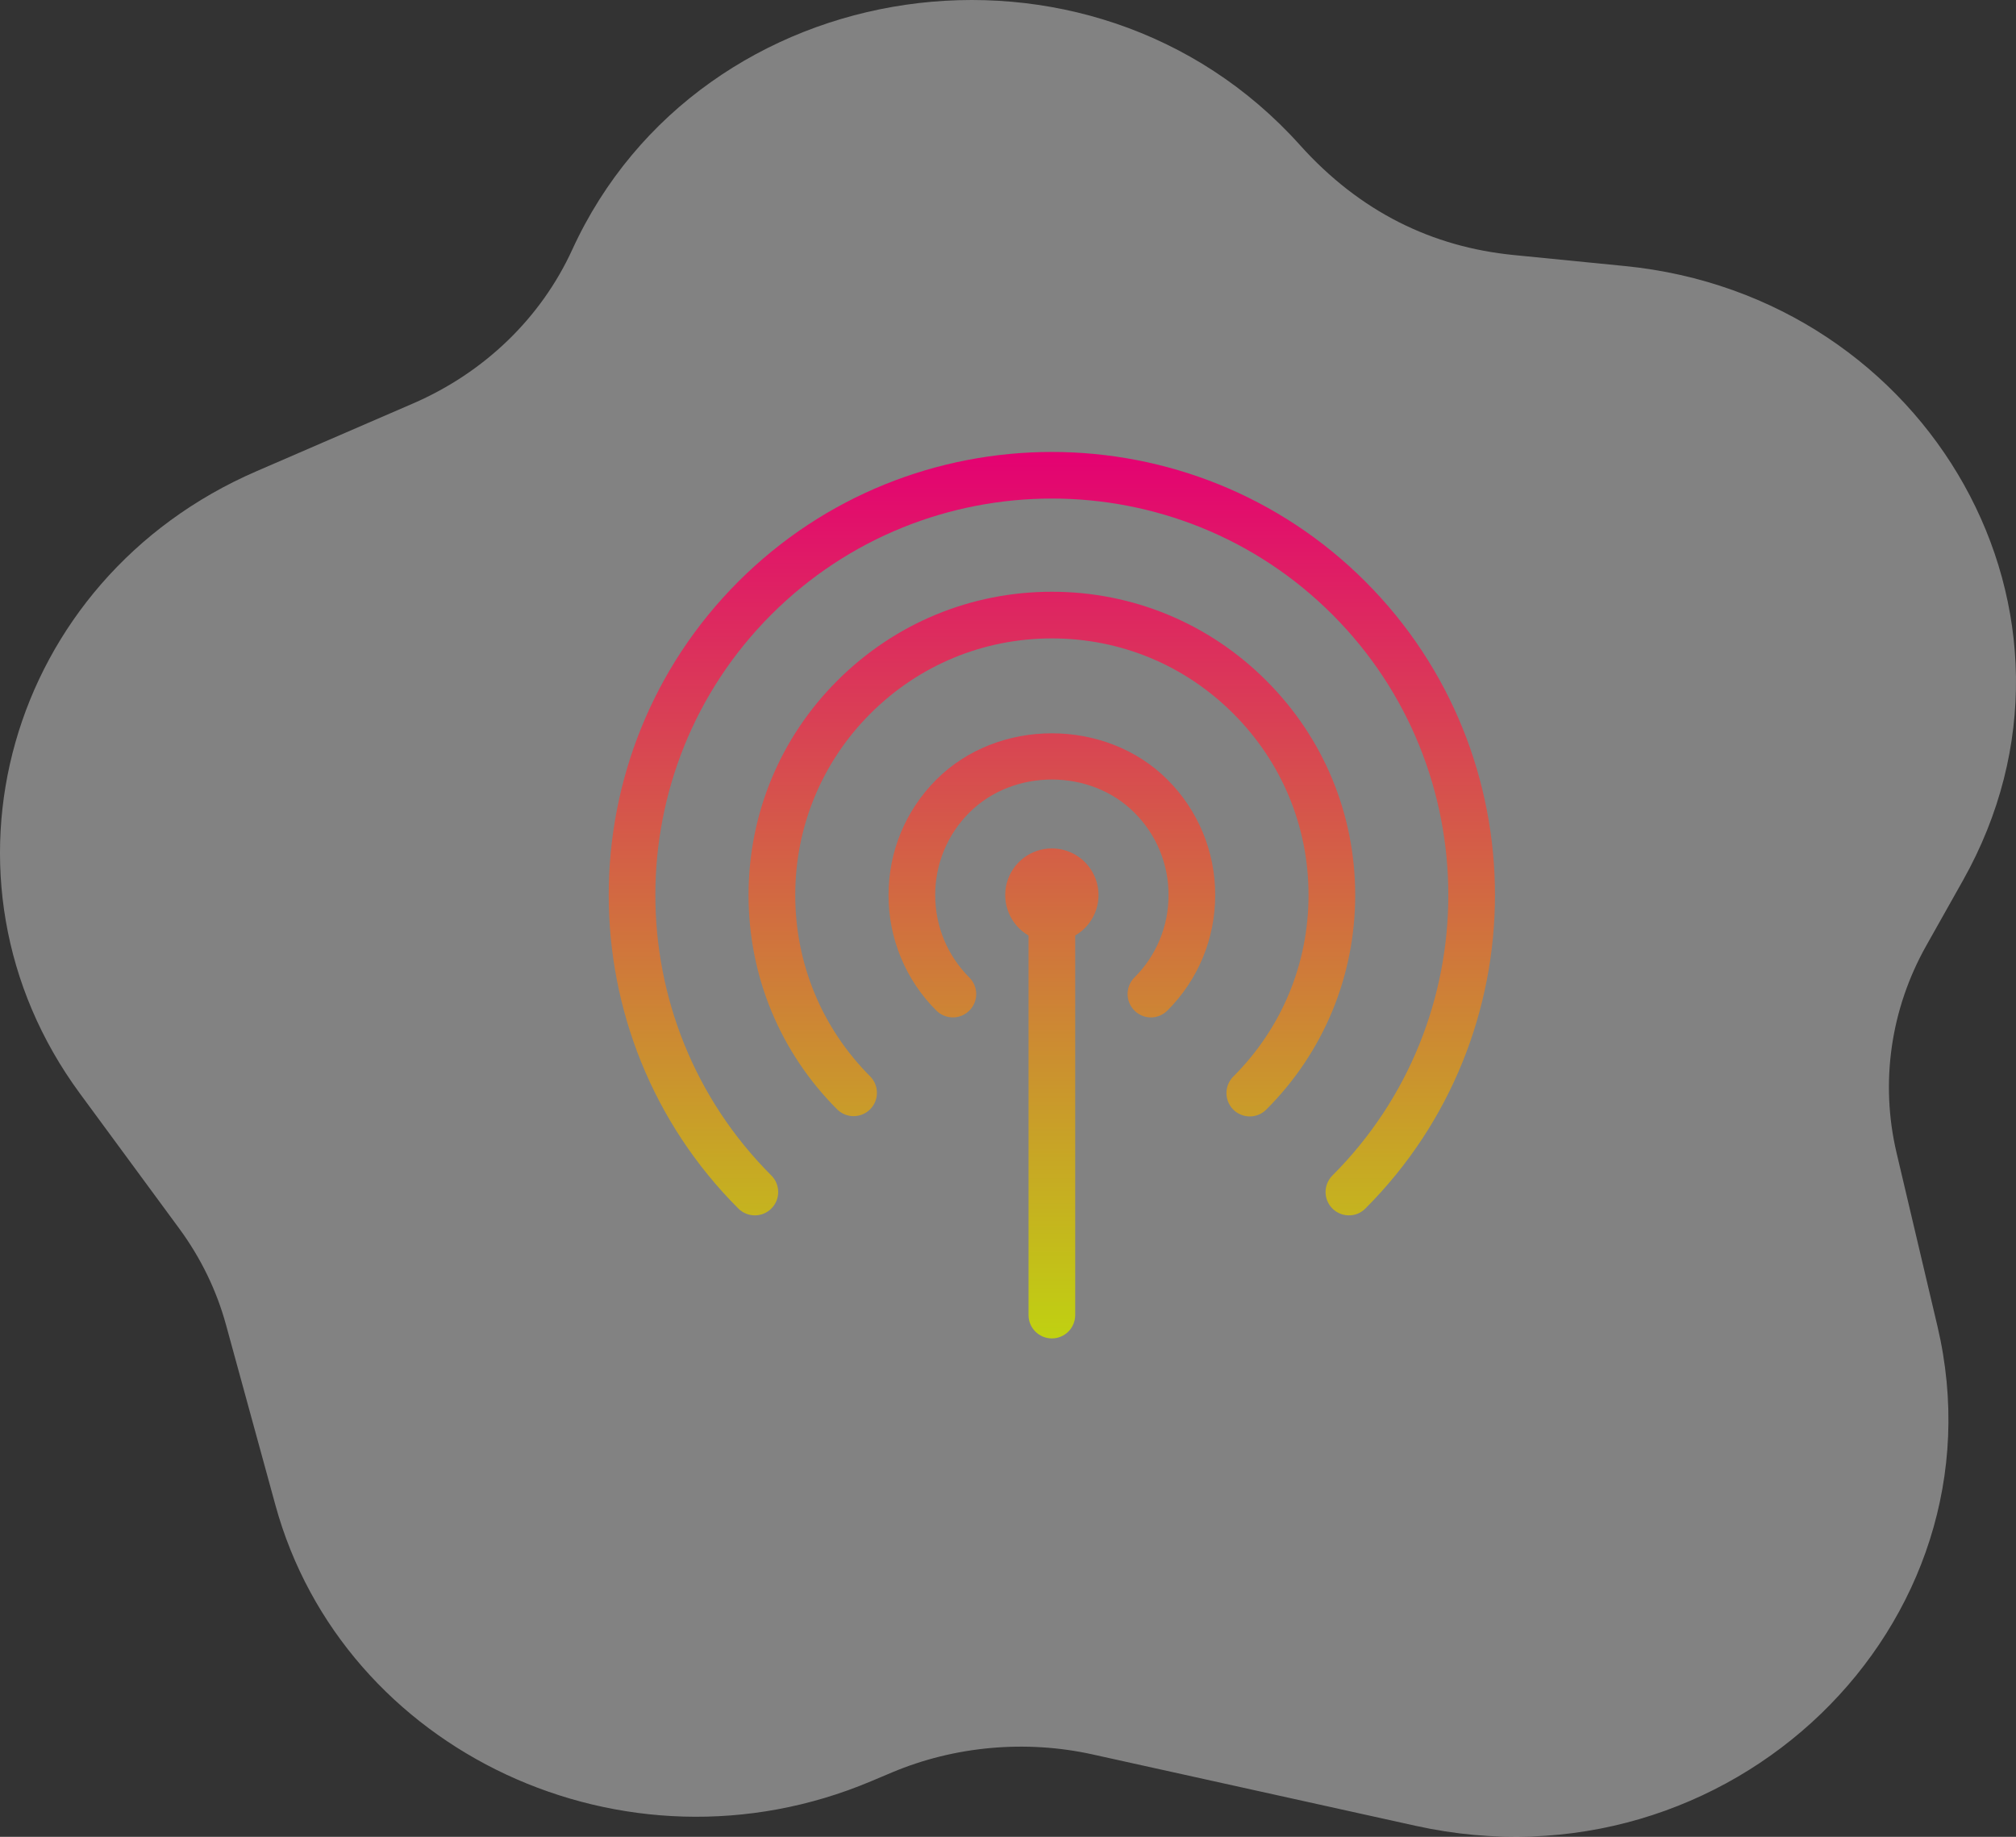
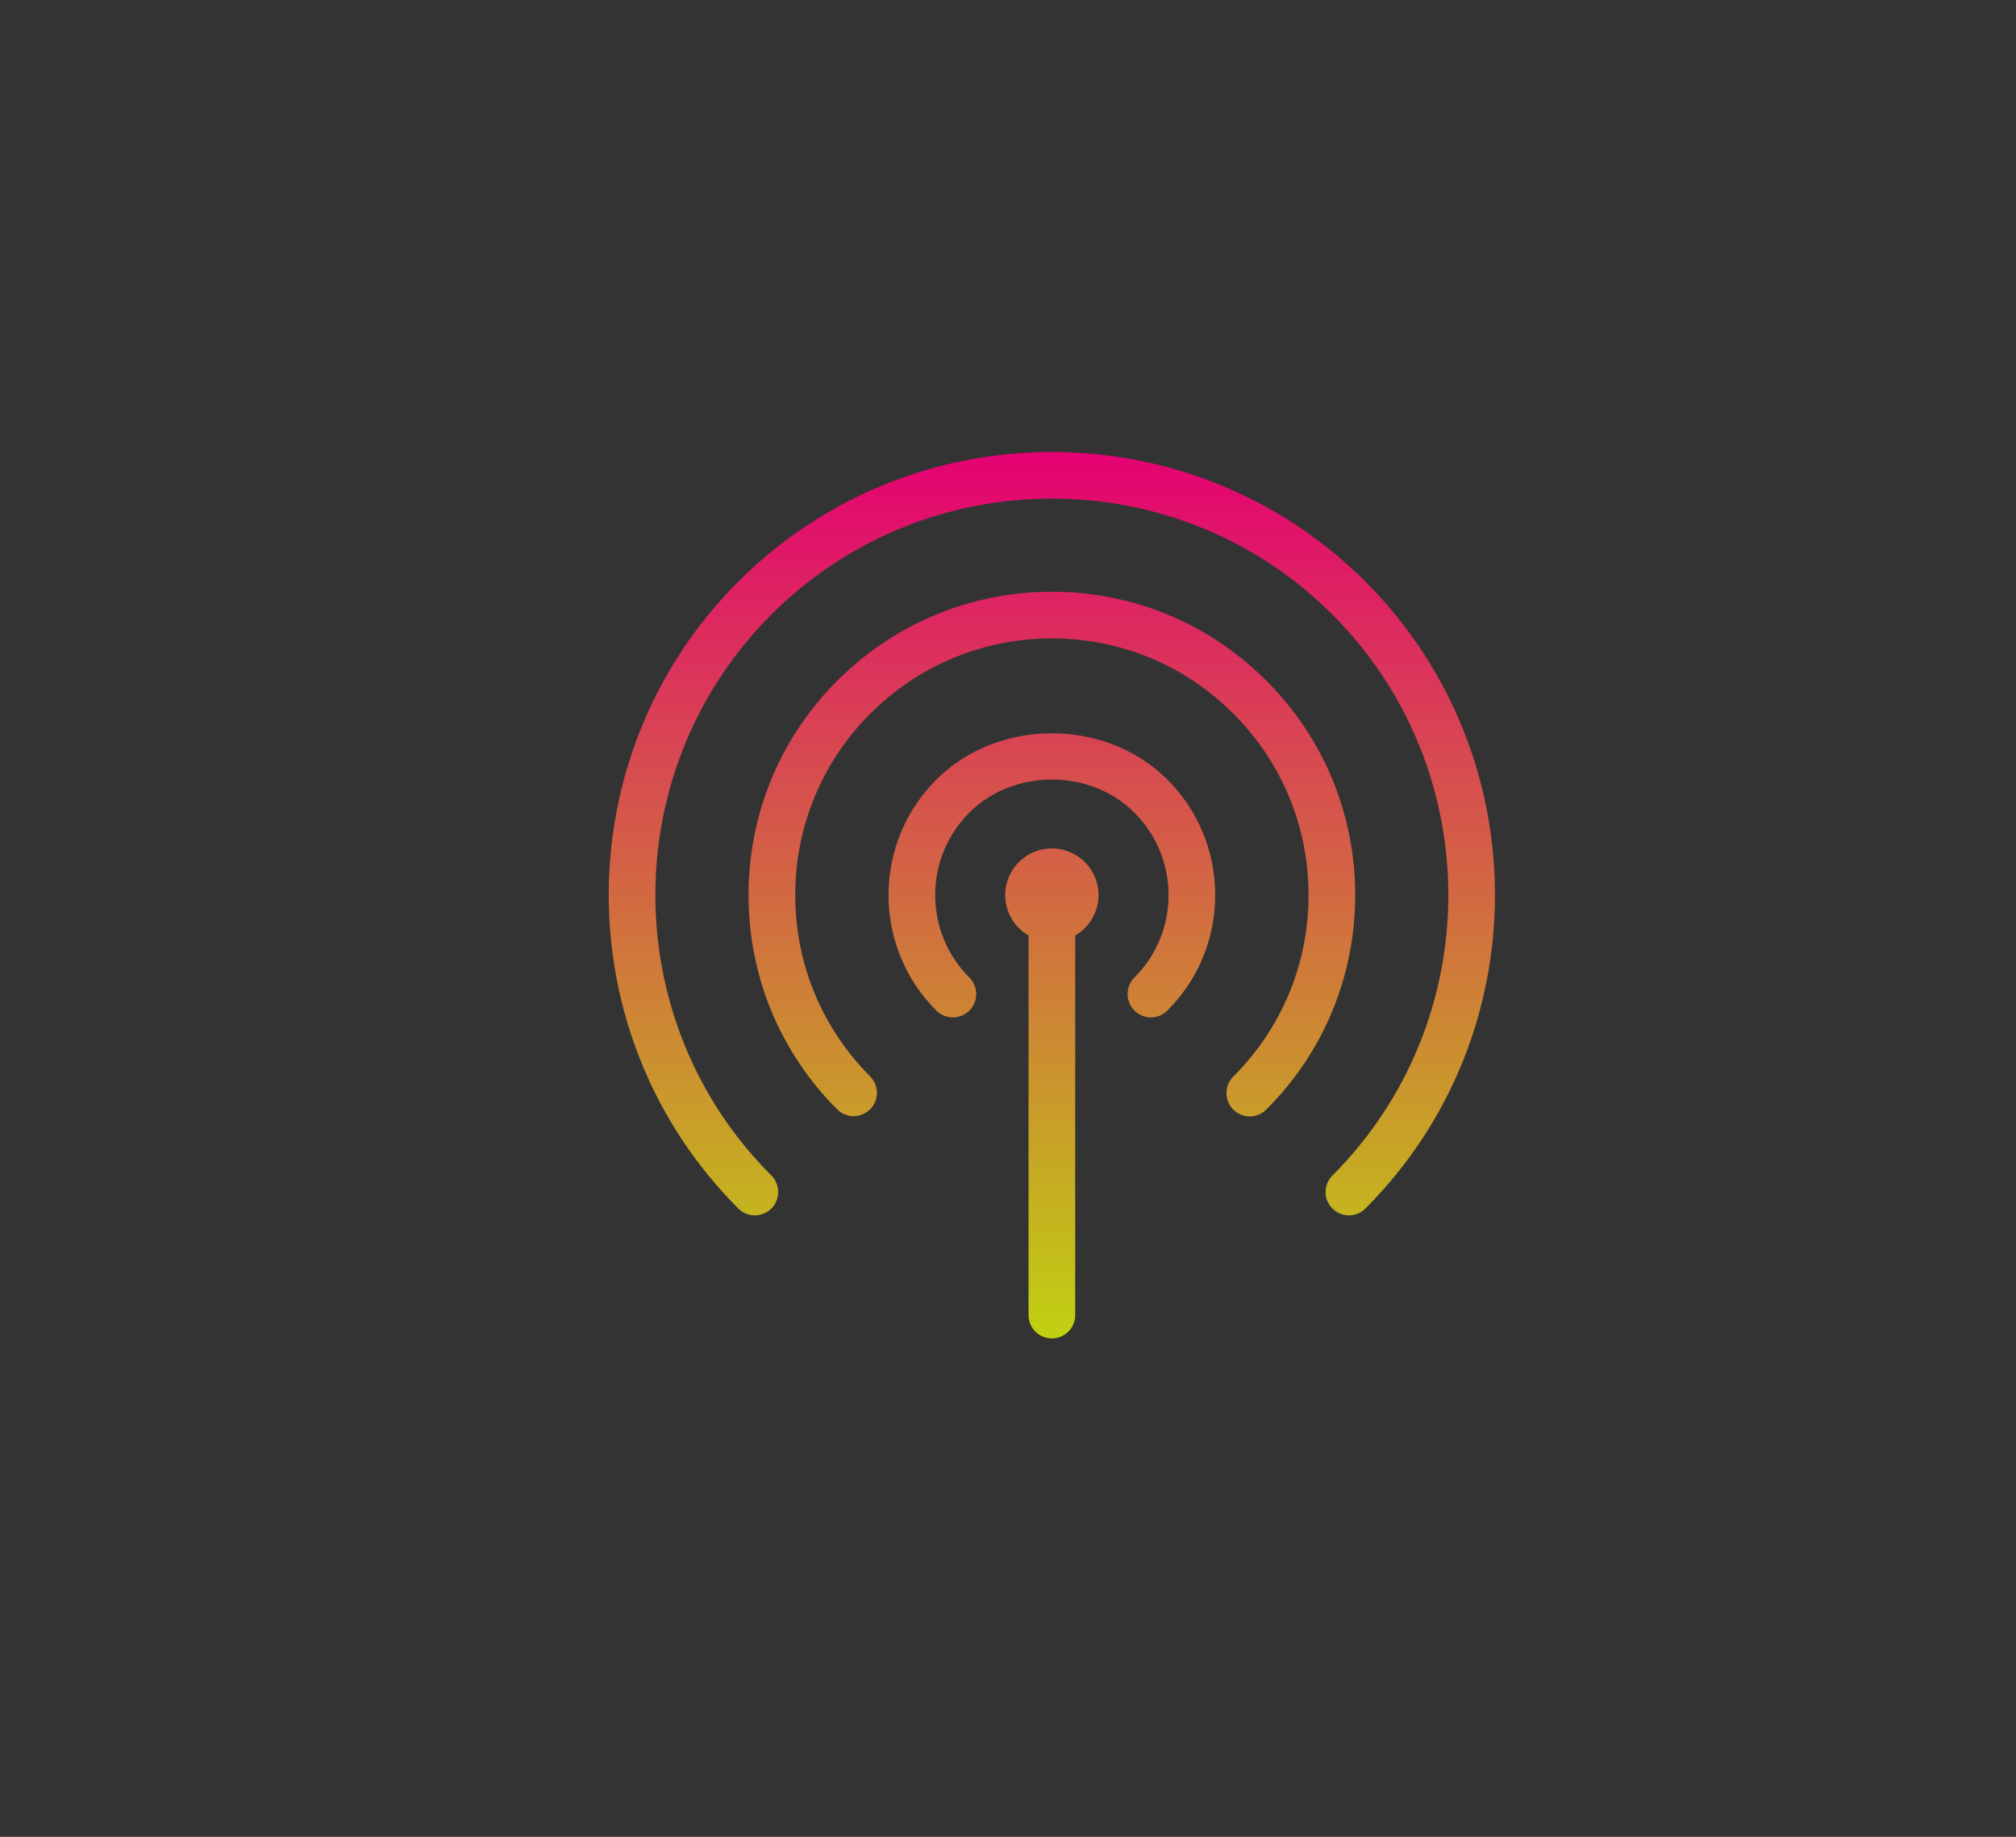
<svg xmlns="http://www.w3.org/2000/svg" width="90" height="82" viewBox="0 0 90 82" fill="none">
  <rect x="0" y="0" width="90" height="82" fill="#333333" stroke="none" />
-   <path d="M87.631 39.306C94.3 27.454 86.135 13.22 72.535 11.876L67.572 11.385C63.953 11.027 60.72 9.47 58.034 6.477C48.685 -3.939 31.277 -1.367 25.546 11.147C24.15 14.194 21.627 16.632 18.439 18.012L11.448 21.038C0.304 25.86 -3.475 39.243 3.565 48.813L8.001 54.844C8.964 56.154 9.668 57.602 10.091 59.148L12.294 67.187C15.312 78.2 27.896 84.151 38.88 79.522L39.82 79.126C42.615 77.948 45.795 77.663 48.773 78.321L63.195 81.508C77.246 84.614 89.631 72.509 86.493 59.204L84.668 51.466C83.929 48.333 84.4 45.048 85.994 42.216L87.631 39.306Z" fill="white" fill-opacity="0.39" />
  <path fill-rule="evenodd" clip-rule="evenodd" d="M51.377 45.421C51.172 45.419 50.971 45.357 50.801 45.242C50.63 45.128 50.498 44.965 50.419 44.776C50.34 44.586 50.319 44.377 50.359 44.175C50.398 43.974 50.495 43.788 50.64 43.642C51.125 43.16 51.511 42.586 51.773 41.953C52.035 41.321 52.169 40.643 52.167 39.958C52.169 39.274 52.035 38.596 51.773 37.963C51.511 37.331 51.125 36.757 50.64 36.275C48.673 34.308 45.244 34.308 43.275 36.275C42.79 36.758 42.405 37.332 42.144 37.964C41.882 38.596 41.748 39.274 41.75 39.958C41.75 41.348 42.292 42.656 43.275 43.64C43.372 43.736 43.449 43.851 43.501 43.978C43.554 44.104 43.581 44.239 43.581 44.376C43.581 44.513 43.554 44.649 43.502 44.775C43.449 44.902 43.373 45.017 43.276 45.114C43.179 45.21 43.065 45.287 42.938 45.34C42.812 45.392 42.676 45.419 42.539 45.419C42.402 45.419 42.267 45.393 42.14 45.34C42.014 45.288 41.899 45.211 41.802 45.115C41.123 44.439 40.585 43.635 40.218 42.75C39.852 41.865 39.664 40.916 39.667 39.958C39.667 38.01 40.425 36.179 41.802 34.802C44.556 32.048 49.36 32.048 52.115 34.802C52.794 35.478 53.332 36.281 53.699 37.166C54.065 38.051 54.253 39 54.25 39.958C54.25 41.904 53.492 43.737 52.115 45.115C51.919 45.309 51.653 45.421 51.377 45.421ZM55.796 49.84C55.59 49.84 55.388 49.779 55.216 49.665C55.044 49.55 54.911 49.387 54.832 49.197C54.753 49.006 54.732 48.797 54.772 48.594C54.813 48.392 54.912 48.206 55.058 48.06C57.225 45.896 58.417 43.021 58.417 39.958C58.417 36.896 57.225 34.021 55.058 31.858C52.896 29.692 50.021 28.5 46.958 28.5C43.896 28.5 41.021 29.694 38.856 31.858C36.692 34.023 35.502 36.9 35.502 39.96C35.502 43.021 36.692 45.898 38.856 48.062C39.046 48.259 39.151 48.522 39.149 48.795C39.146 49.068 39.037 49.33 38.844 49.523C38.65 49.716 38.389 49.825 38.116 49.828C37.843 49.83 37.58 49.725 37.383 49.535C34.825 46.979 33.417 43.577 33.417 39.958C33.417 36.34 34.825 32.938 37.383 30.383C39.942 27.827 43.342 26.417 46.958 26.417C50.575 26.417 53.975 27.827 56.531 30.385C59.09 32.942 60.5 36.344 60.5 39.958C60.5 43.573 59.09 46.977 56.531 49.533C56.435 49.63 56.32 49.708 56.194 49.76C56.068 49.813 55.933 49.84 55.796 49.84ZM60.219 54.256C60.013 54.256 59.812 54.195 59.641 54.081C59.469 53.967 59.336 53.804 59.257 53.614C59.178 53.424 59.157 53.215 59.197 53.013C59.237 52.811 59.336 52.625 59.481 52.479C66.383 45.575 66.383 34.34 59.481 27.435C52.575 20.529 41.34 20.533 34.435 27.435C27.531 34.342 27.531 45.575 34.435 52.477C34.631 52.672 34.741 52.937 34.741 53.214C34.741 53.49 34.632 53.755 34.437 53.951C34.241 54.147 33.976 54.257 33.7 54.257C33.423 54.257 33.158 54.147 32.962 53.952C25.246 46.235 25.246 33.679 32.962 25.962C40.679 18.248 53.237 18.248 60.954 25.962C68.669 33.679 68.669 46.233 60.954 53.952C60.858 54.049 60.743 54.127 60.617 54.179C60.491 54.232 60.355 54.257 60.219 54.256ZM46.958 59.75C46.682 59.75 46.417 59.64 46.222 59.445C46.026 59.25 45.917 58.985 45.917 58.708V41.763C45.52 41.533 45.209 41.179 45.034 40.755C44.858 40.332 44.827 39.862 44.946 39.419C45.065 38.976 45.326 38.585 45.69 38.306C46.054 38.026 46.5 37.875 46.958 37.875C47.417 37.875 47.863 38.026 48.227 38.306C48.59 38.585 48.852 38.976 48.971 39.419C49.089 39.862 49.059 40.332 48.883 40.755C48.708 41.179 48.397 41.533 48 41.763V58.708C48 58.985 47.89 59.25 47.695 59.445C47.5 59.64 47.235 59.75 46.958 59.75Z" fill="url(#paint0_linear_1_2)" />
  <defs>
    <linearGradient id="paint0_linear_1_2" x1="46.958" y1="20.177" x2="46.958" y2="59.75" gradientUnits="userSpaceOnUse">
      <stop stop-color="#E40172" />
      <stop offset="1" stop-color="#C0D111" />
    </linearGradient>
  </defs>
</svg>